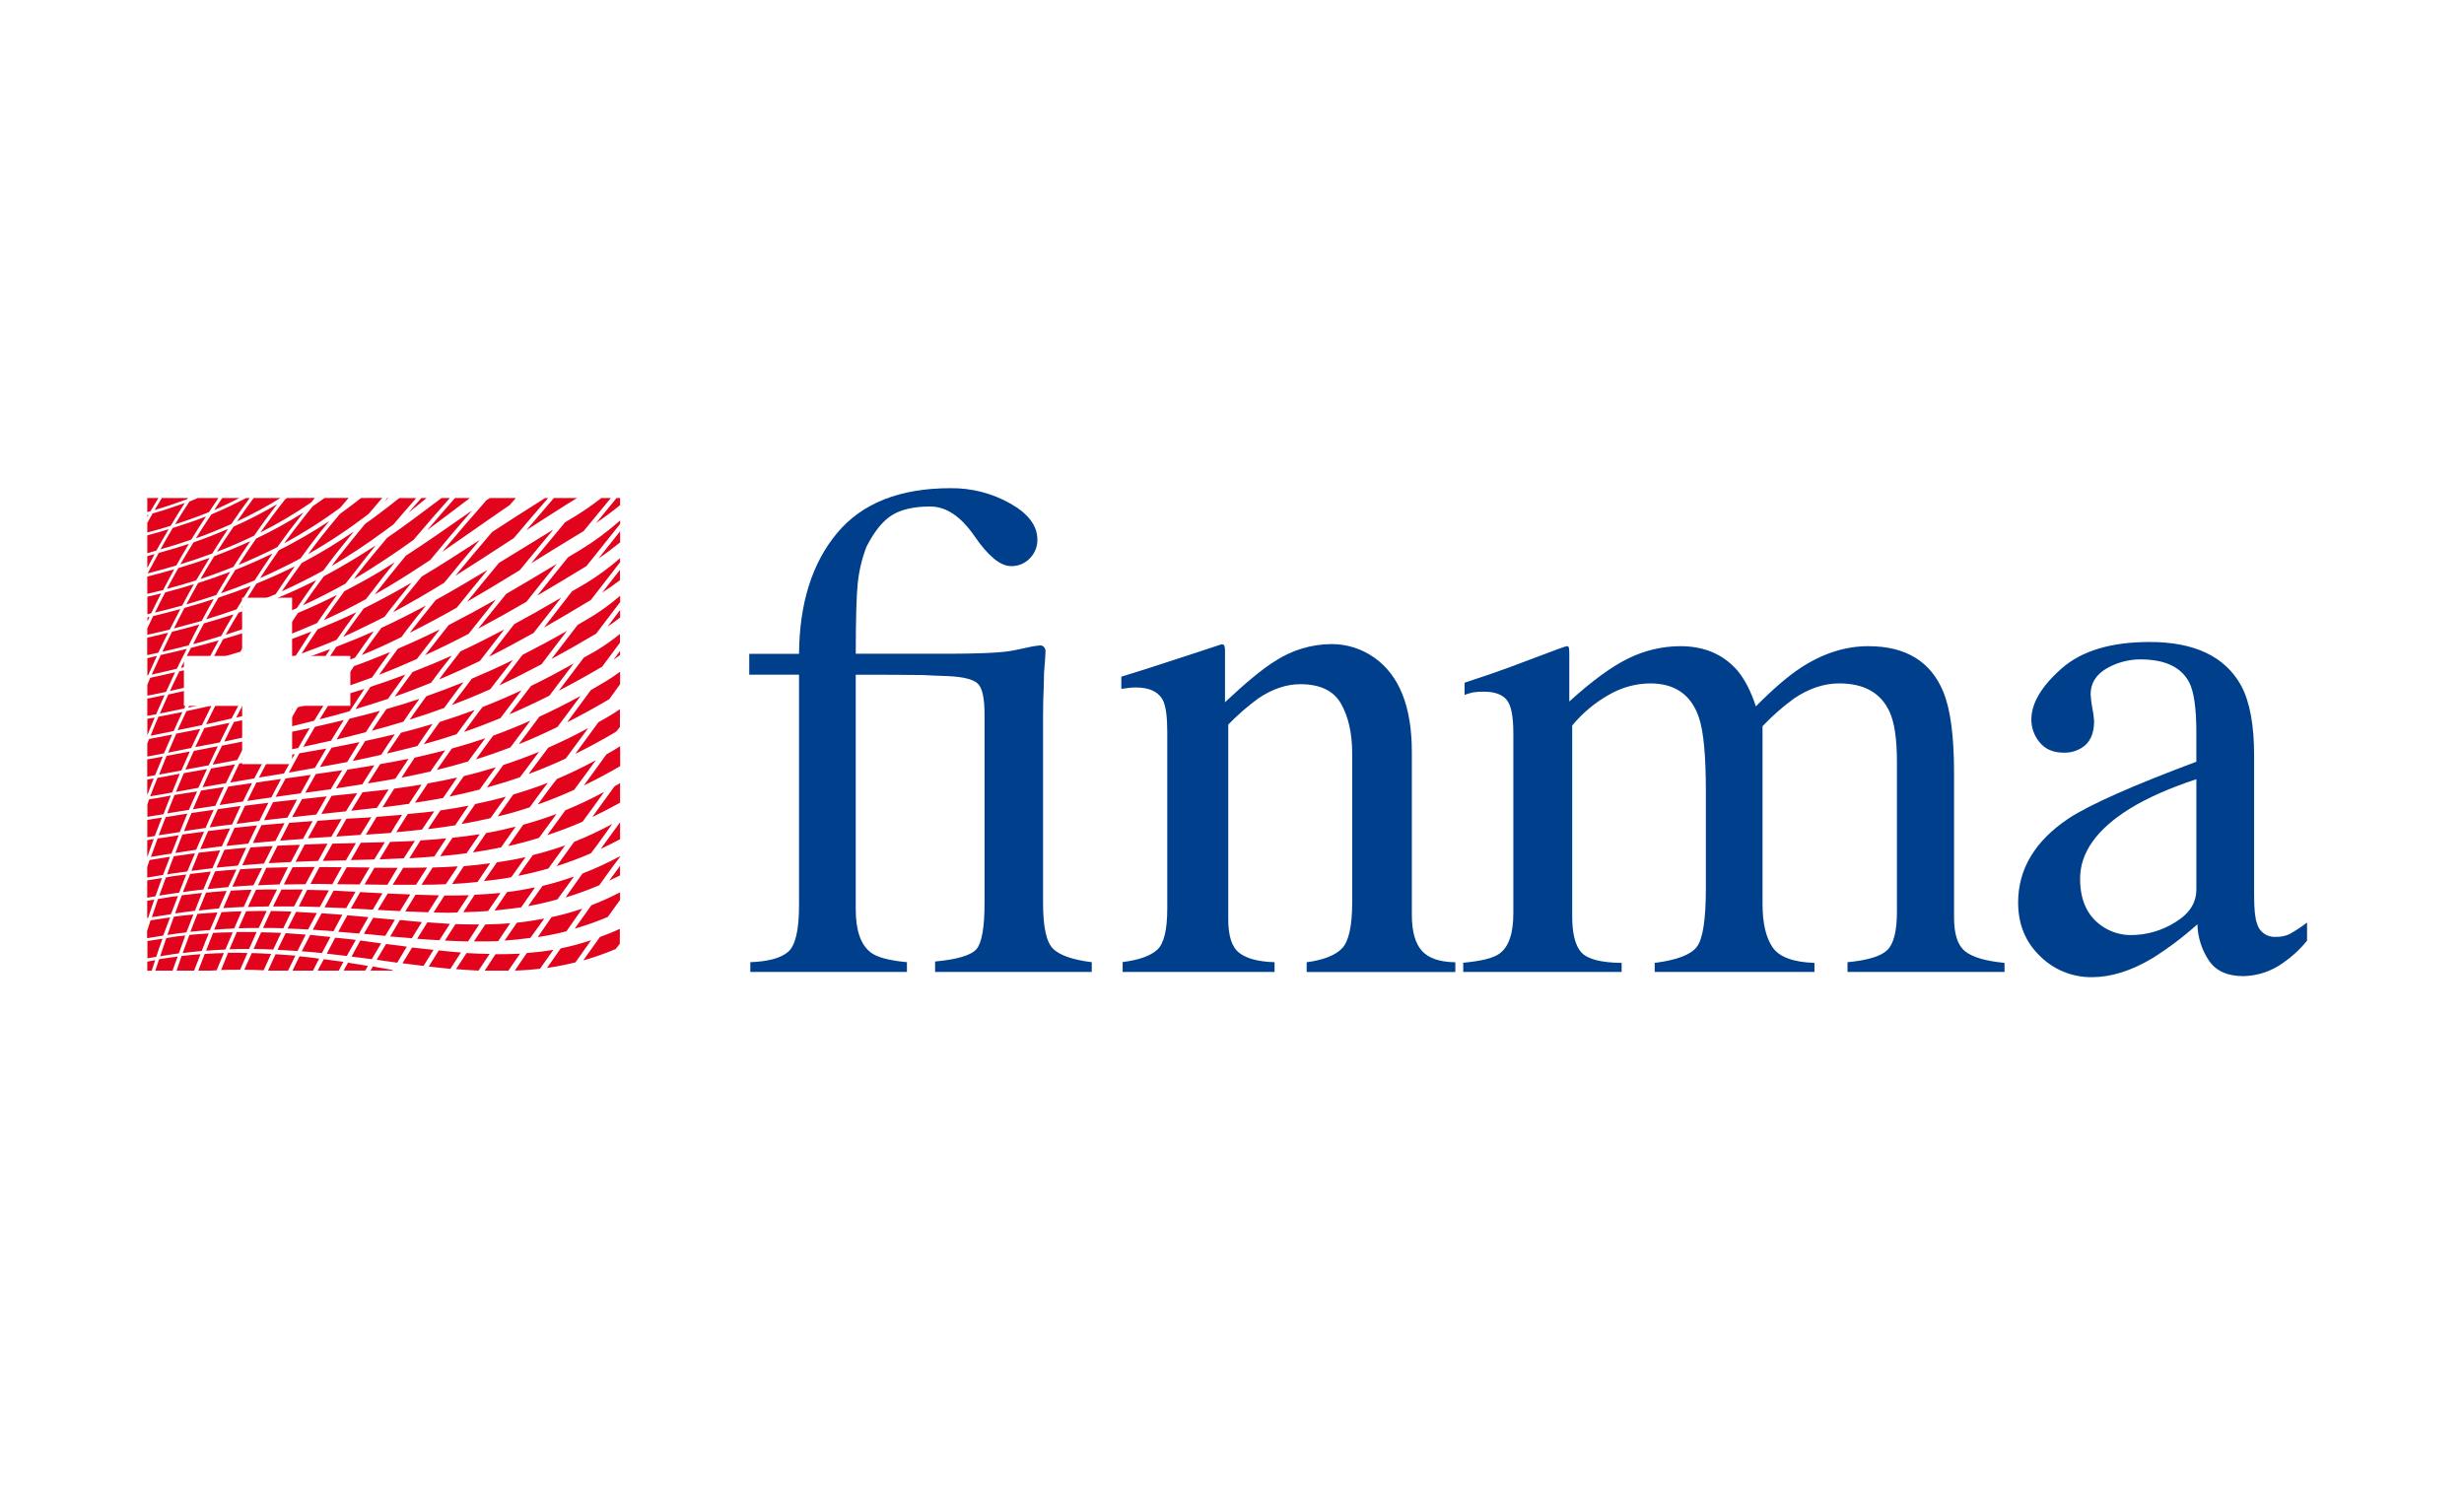
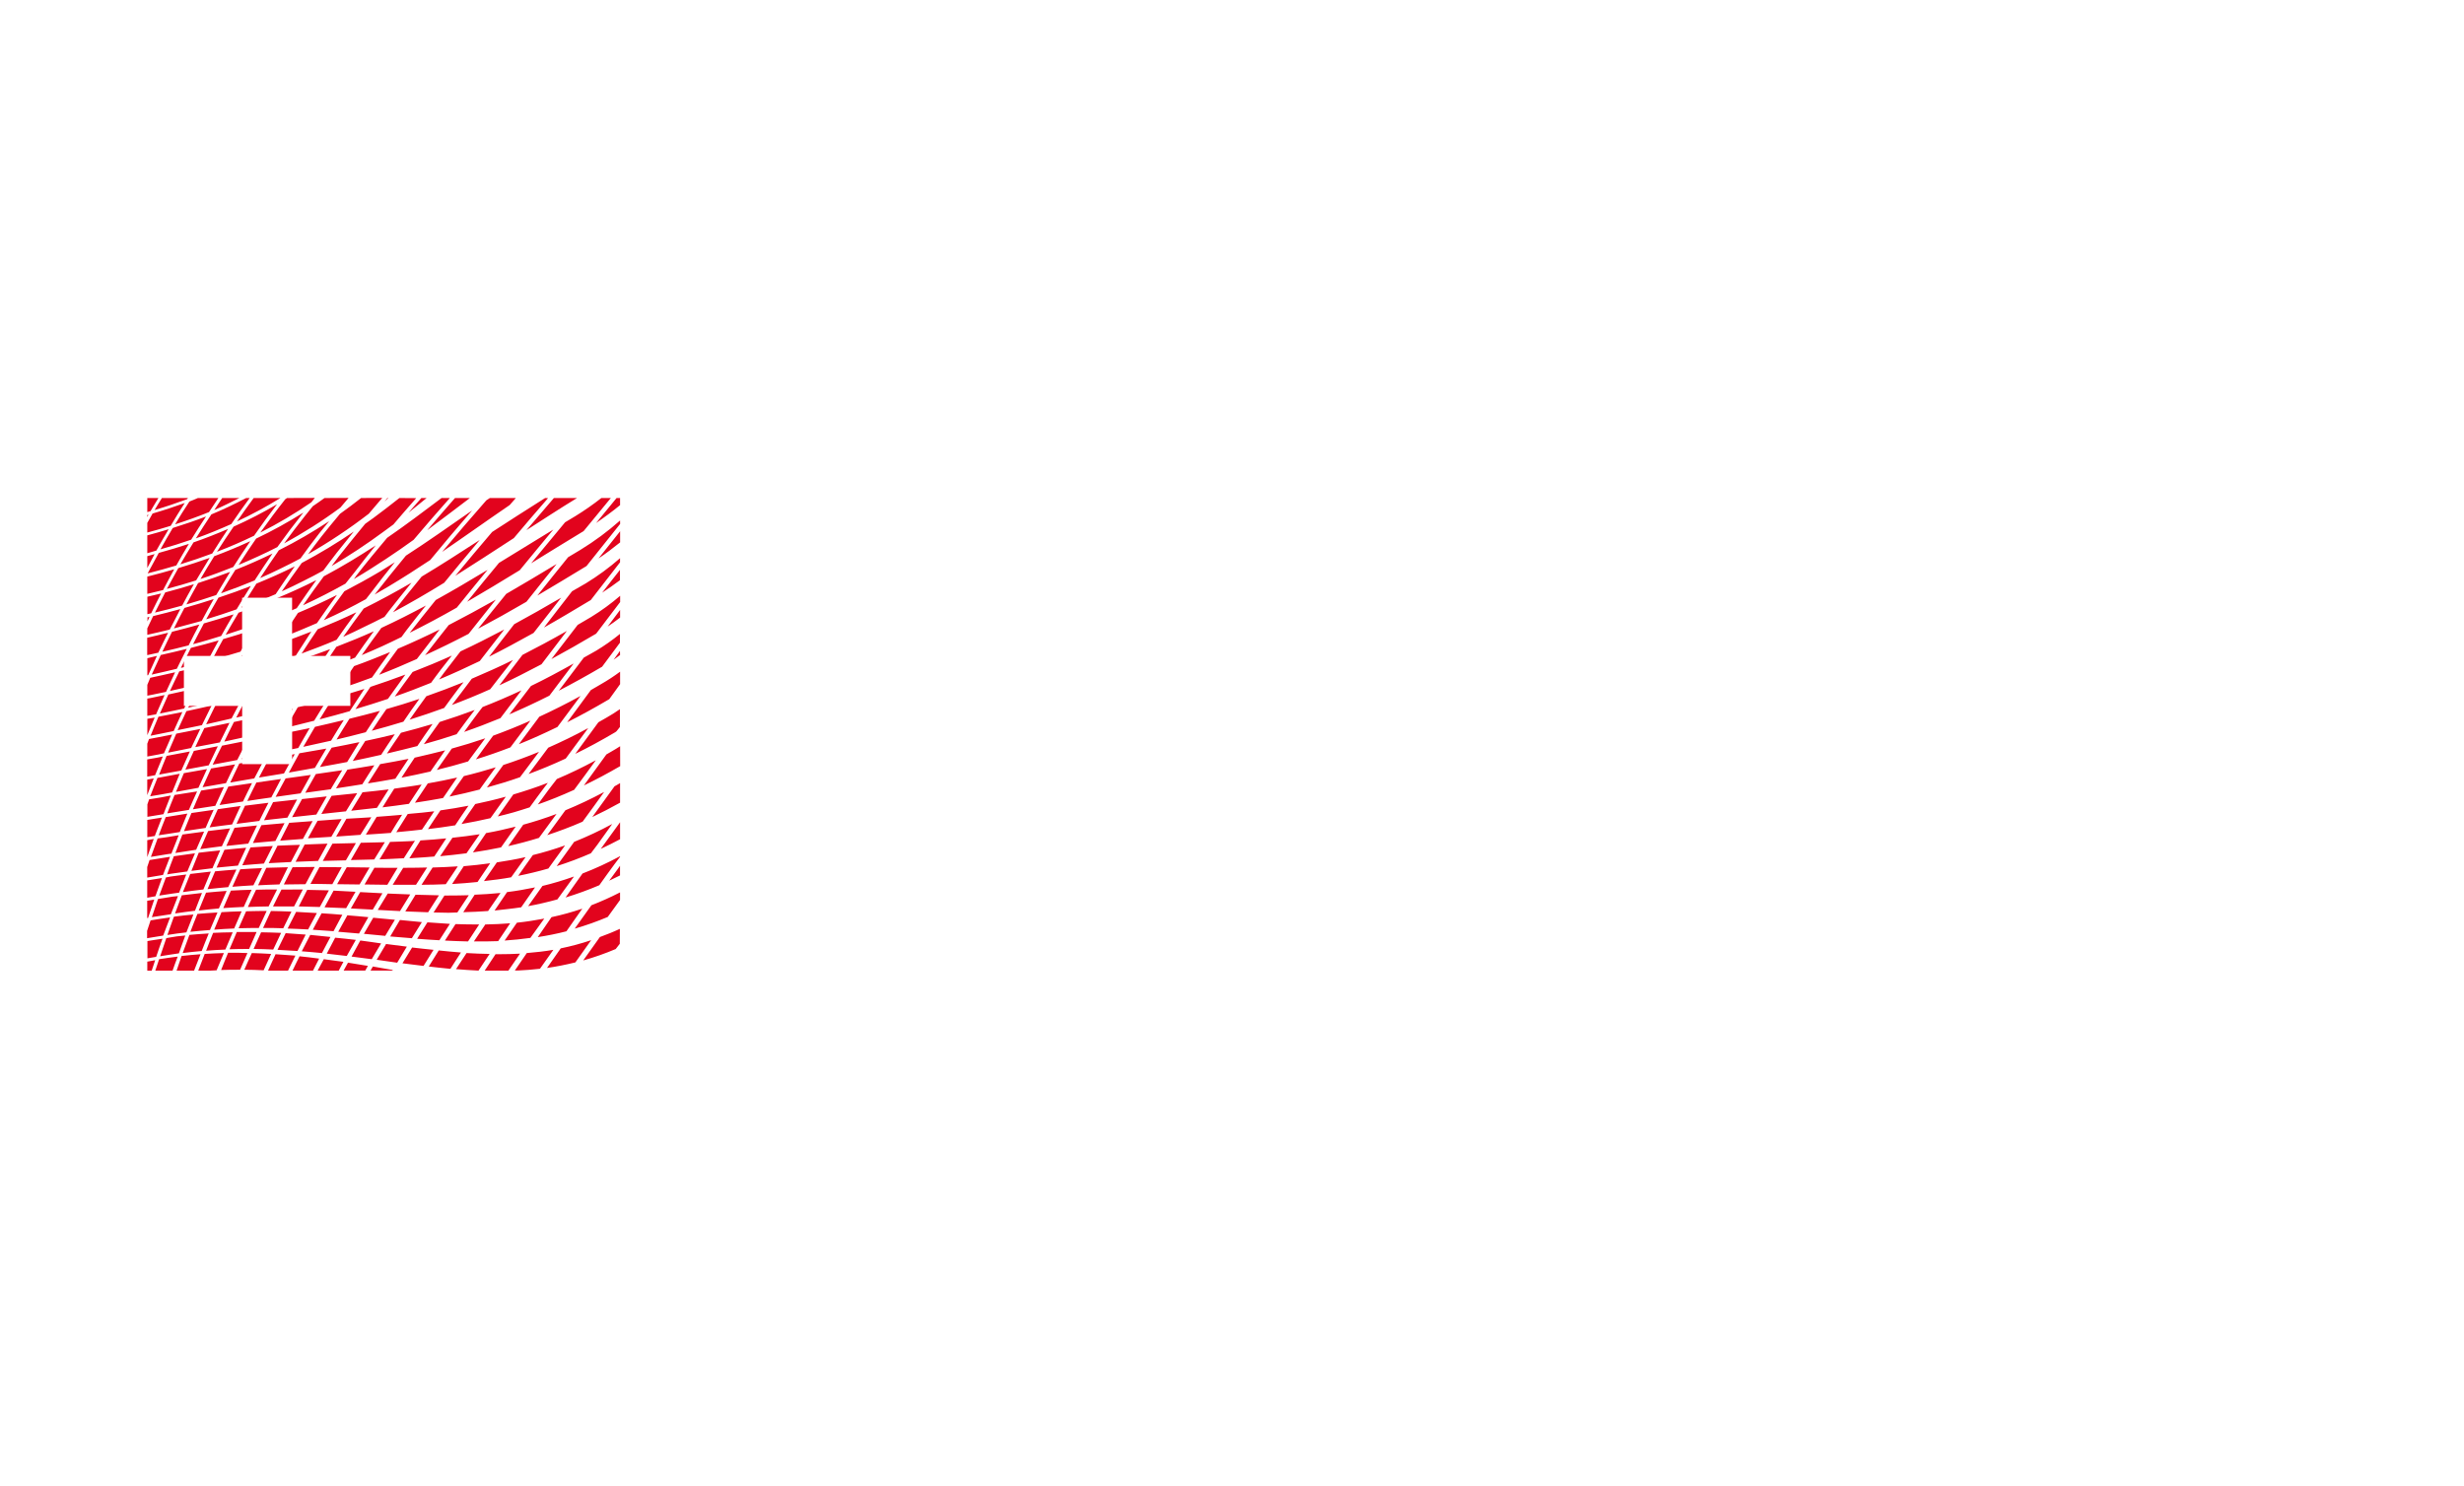
<svg xmlns="http://www.w3.org/2000/svg" width="199" height="120" viewBox="0 0 199 120" fill="none">
  <rect width="199" height="120" fill="#fff" />
-   <path d="M60.597 78.511H73.247V77.724C71.805 77.589 70.83 77.327 70.323 76.937 69.516 76.318 69.112 75.156 69.112 73.45V54.502C71.502 54.502 73.329 54.511 74.595 54.53 75.023 54.558 75.673 54.586 76.546 54.614 77.793 54.671 78.601 54.873 78.968 55.22 79.335 55.567 79.517 56.406 79.515 57.736V72.919C79.515 74.905 79.299 76.151 78.869 76.659S77.323 77.502 75.521 77.668V78.511H88.174V77.724C86.656 77.536 85.62 77.18 85.066 76.656 84.512 76.133 84.237 74.887 84.241 72.919V57.896C84.241 57.484 84.245 57.081 84.253 56.685 84.261 56.289 84.275 55.886 84.295 55.474L84.323 54.296C84.399 53.378 84.436 52.835 84.436 52.667 84.446 52.591 84.439 52.513 84.414 52.44 84.39 52.367 84.349 52.301 84.295 52.245 84.219 52.177 84.121 52.137 84.019 52.133 83.585 52.176 83.155 52.251 82.731 52.356 82.033 52.508 81.603 52.593 81.44 52.611 80.861 52.685 80.15 52.738 79.309 52.764 78.468 52.79 77.713 52.806 77.041 52.806H69.114C69.114 50.034 69.168 48.136 69.274 47.114 69.378 46.108 69.612 45.121 69.972 44.176 70.611 42.921 71.306 42.063 72.056 41.603 72.807 41.143 73.832 40.913 75.13 40.915 76.416 40.915 77.609 41.716 78.71 43.318 79.81 44.92 80.789 45.724 81.646 45.73 81.931 45.738 82.215 45.686 82.479 45.577 82.743 45.468 82.981 45.305 83.177 45.098 83.373 44.9 83.527 44.664 83.631 44.406 83.735 44.148 83.786 43.871 83.783 43.593 83.783 42.471 83.053 41.497 81.593 40.671 80.125 39.843 78.464 39.417 76.778 39.434 72.675 39.434 69.616 40.644 67.601 43.066c-2.015 2.421-3.038 5.671-3.069 9.749H60.512v1.687h4.02V73.141C64.532 75.127 64.241 76.37 63.66 76.88 63.079 77.391 62.058 77.668 60.597 77.724V78.511v0zm30.055.0H102.937V77.724C101.644 77.688 100.698 77.439 100.098 76.979 99.492 76.521 99.198 75.615 99.198 74.267V58.527C99.956 57.747 100.779 57.032 101.658 56.39 102.793 55.641 103.912 55.267 105.013 55.268 106.616 55.268 107.715 55.797 108.311 56.854 108.907 57.912 109.205 59.248 109.207 60.862V72.867C109.207 74.778 108.938 76.02 108.4 76.592 107.861 77.164 106.905 77.543 105.53 77.73V78.517h12.007V77.73C116.271 77.713 115.369 77.403 114.831 76.802 114.293 76.2 114.024 75.226 114.024 73.878V60.743c0-3.654-1.009-6.193-3.027-7.618C109.981 52.404 108.764 52.02 107.518 52.028 105.901 52.041 104.323 52.52 102.971 53.406 101.999 54.004 100.653 55.11 98.935 56.723V52.59C98.941 52.455 98.927 52.319 98.893 52.187 98.865 52.094 98.784 52.046 98.653 52.046l-2.643.872C93.143 53.859 91.326 54.44 90.561 54.661V55.644C90.823 55.607 91.043 55.579 91.221 55.561 91.394 55.542 91.567 55.532 91.742 55.533c1.106.0 1.837.353 2.193 1.059C94.158 57.076 94.271 57.913 94.272 59.102v14.281C94.272 75.111 94.006 76.219 93.465 76.715 92.924 77.211 91.998 77.546 90.668 77.714V78.501L90.652 78.511zm27.524.0h12.792V77.781C129.3 77.762 128.217 77.481 127.719 76.937 127.222 76.394 126.973 75.409 126.975 73.985V58.606C127.792 57.616 128.783 56.782 129.899 56.146 130.921 55.541 132.085 55.216 133.273 55.204 135.278 55.204 136.59 56.123 137.208 57.96 137.583 59.046 137.771 61.029 137.771 63.909V71.763C137.771 74.275 137.527 75.849 137.04 76.487 136.553 77.125 135.419 77.556 133.638 77.781V78.511h12.903V77.781C144.817 77.724 143.689 77.302 143.154 76.515 142.62 75.728 142.351 74.575 142.347 73.056V58.663C143.127 57.835 143.983 57.082 144.904 56.414 146.105 55.607 147.316 55.204 148.536 55.204 150.554 55.204 151.913 55.973 152.613 57.51 153.005 58.371 153.202 59.711 153.202 61.53V73.648C153.202 75.203 152.944 76.233 152.429 76.739 151.914 77.245 150.841 77.573 149.21 77.724V78.511h12.681V77.781C160.353 77.631 159.29 77.317 158.701 76.838 158.109 76.362 157.815 75.456 157.815 74.126V62.458C157.815 59.46 157.524 57.267 156.943 55.88 155.93 53.425 153.912 52.197 150.889 52.197 149.034 52.197 147.218 52.778 145.441 53.938 144.412 54.611 143.201 55.652 141.808 57.06 141.414 55.849 140.918 54.884 140.319 54.164 139.177 52.853 137.64 52.197 135.708 52.197 134.266 52.201 132.843 52.533 131.547 53.168 130.202 53.813 128.6 54.98 126.741 56.667V52.871C126.745 52.692 126.736 52.514 126.712 52.336 126.708 52.295 126.688 52.258 126.656 52.232 126.625 52.206 126.584 52.193 126.543 52.197 126.45 52.197 125.569 52.516 123.901 53.154 122.233 53.791 121.033 54.231 120.301 54.473L118.283 55.149V56.132C118.508 56.048 118.738 55.981 118.971 55.93 119.265 55.886 119.561 55.868 119.857 55.874 120.701 55.874 121.306 56.089 121.674 56.52 122.041 56.95 122.224 57.859 122.222 59.248V73.777C122.222 75.407 121.847 76.494 121.096 77.036 120.609 77.392 119.635 77.636 118.174 77.768V78.499L118.176 78.511zM177.385 71.852C177.385 72.928 176.818 73.809 175.684 74.495 174.618 75.168 173.386 75.528 172.126 75.534 171.248 75.542 170.39 75.267 169.68 74.749 168.557 73.942 167.995 72.686 167.995 70.98 167.995 68.862 169.345 66.97 172.043 65.302 173.45 64.441 175.231 63.654 177.385 62.941v8.911zM162.991 72.919C162.991 74.66 163.581 76.098 164.761 77.234 165.311 77.781 165.965 78.213 166.684 78.505 167.403 78.797 168.174 78.943 168.95 78.935 170.487 78.935 172.108 78.429 173.813 77.417 175.109 76.606 176.333 75.684 177.469 74.661 177.495 75.715 177.822 76.739 178.412 77.613 178.981 78.438 179.903 78.85 181.178 78.85 182.331 78.83 183.45 78.457 184.385 77.782 185.115 77.279 185.768 76.673 186.324 75.983v-1.461C185.863 74.879 185.375 75.198 184.863 75.478 184.525 75.621 184.16 75.689 183.794 75.68 183.452 75.702 183.114 75.605 182.837 75.405 182.56 75.204 182.362 74.913 182.276 74.582 182.126 74.178 182.05 73.429 182.05 72.334V61.052C182.05 58.581 181.704 56.697 181.011 55.401 179.718 53.041 177.254 51.859 173.617 51.858 170.488 51.858 168.112 52.575 166.49 54.009 164.867 55.443 164.057 56.817 164.058 58.13 164.058 58.804 164.297 59.456 164.732 59.97 165.183 60.523 165.83 60.8 166.674 60.8 167.17 60.815 167.66 60.687 168.086 60.432 168.78 60.029 169.127 59.298 169.127 58.241 169.103 57.896 169.056 57.554 168.986 57.216 168.91 56.84 168.863 56.46 168.845 56.078 168.845 55.195 169.276 54.501 170.138 53.995 170.965 53.519 171.902 53.267 172.856 53.264 174.861 53.264 176.182 53.893 176.82 55.149 177.195 55.9 177.383 57.23 177.383 59.141V61.53C172.226 63.461 168.787 64.988 167.065 66.113 164.348 67.933 162.989 70.201 162.989 72.917" fill="#003f8b" />
  <path d="M11.896 40.229v1.136L12.156 41.292C12.358 40.939 12.582 40.58 12.794 40.229h-.898zm1.181.0C12.874 40.552 12.673 40.874 12.487 41.199 13.407 40.927 14.273 40.634 15.11 40.324 15.13 40.295 15.163 40.259 15.183 40.229H13.076zm2.908.0C15.758 40.32 15.53 40.431 15.298 40.513 14.894 41.119 14.515 41.724 14.14 42.356 15.104 42.043 16.014 41.72 16.882 41.365 17.13 40.989 17.381 40.602 17.637 40.229H15.984zm1.961.0C17.724 40.544 17.52 40.881 17.306 41.199 18.02 40.889 18.686 40.55 19.338 40.229H17.945zm1.937.0C19.001 40.687 18.067 41.143 17.07 41.553 16.646 42.196 16.22 42.836 15.819 43.49 16.828 43.131 17.778 42.735 18.678 42.334 19.158 41.621 19.655 40.921 20.165 40.229H19.883zm.605.0C20.024 40.854 19.582 41.482 19.142 42.12 20.347 41.559 21.517 40.928 22.647 40.229H20.488zm2.694.0C23.138 40.259 23.083 40.297 23.041 40.324 22.341 41.208 21.681 42.099 21.023 43.018 22.45 42.298 23.827 41.483 25.143 40.576 25.238 40.459 25.331 40.34 25.426 40.221L23.182 40.229zm3.027.0C25.902 40.451 25.583 40.677 25.262 40.891 25.032 41.175 24.805 41.456 24.578 41.742 24.021 42.447 23.475 43.167 22.948 43.891 24.529 43.037 26.047 42.072 27.49 41.002 27.704 40.745 27.934 40.477 28.152 40.221L26.209 40.229zm2.952.0C28.61 40.657 28.043 41.094 27.46 41.506 26.956 42.111 26.451 42.717 25.973 43.322 25.598 43.798 25.246 44.281 24.885 44.765 26.591 43.79 28.228 42.698 29.785 41.498 30.146 41.072 30.501 40.645 30.872 40.221L29.161 40.229zm2.127.0C31.211 40.318 31.129 40.431 31.052 40.513 31.159 40.426 31.254 40.312 31.359 40.229H31.288zM32.257 40.229C31.565 40.774 30.868 41.316 30.154 41.843 29.938 42.001 29.714 42.16 29.492 42.315 28.77 43.179 28.08 44.047 27.389 44.914 27.188 45.181 26.986 45.449 26.784 45.722 28.225 44.873 29.62 43.951 30.965 42.957 31.236 42.755 31.504 42.568 31.772 42.366 32.378 41.657 32.997 40.939 33.615 40.239L32.257 40.229zm1.774.0C33.687 40.616 33.328 41.02 32.989 41.411 33.48 41.028 33.97 40.622 34.454 40.229H34.031zm1.631.0c-1.481 1.112-2.916 2.201-4.395 3.215C30.416 44.452 29.581 45.461 28.784 46.49 28.713 46.585 28.645 46.682 28.582 46.775 29.48 46.25 30.346 45.697 31.181 45.145 31.936 44.644 32.674 44.136 33.401 43.609 34.361 42.469 35.344 41.343 36.331 40.229H35.661zm1.086.0C35.99 41.08 35.245 41.962 34.503 42.828 35.643 41.992 36.775 41.111 37.951 40.229H36.747zm2.813.0C39.467 40.293 39.358 40.356 39.275 40.419c-1.197 1.354-2.391 2.759-3.568 4.159 1.754-1.193 3.529-2.464 5.458-3.782C41.331 40.606 41.497 40.42 41.662 40.229H39.56zm4.466.0C42.502 41.189 41.085 42.103 39.747 42.971 38.75 44.138 37.752 45.324 36.771 46.515 38.298 45.554 39.84 44.541 41.497 43.468 42.421 42.368 43.349 41.288 44.261 40.239L44.025 40.229zM44.734 40.229C44.001 41.078 43.255 41.952 42.514 42.828 43.795 42.005 45.137 41.125 46.602 40.229H44.734zm3.834.0C47.895 40.757 47.193 41.246 46.465 41.694 46.184 41.865 45.91 42.023 45.638 42.19 44.734 43.27 43.822 44.382 42.897 45.5 44.225 44.68 45.623 43.817 47.135 42.901 47.873 41.996 48.616 41.094 49.333 40.229H48.568zm1.229.0C49.258 40.889 48.707 41.562 48.142 42.247 48.804 41.795 49.452 41.319 50.079 40.804V40.229H49.797zM14.921 40.632C14.095 40.929 13.234 41.218 12.322 41.482 12.176 41.73 12.037 41.988 11.896 42.239V43.018C12.546 42.844 13.177 42.666 13.787 42.475 14.152 41.843 14.533 41.238 14.921 40.632zM22.387 40.725c-1.138.672-2.314 1.279-3.521 1.816C18.41 43.213 17.952 43.885 17.52 44.573 18.05 44.372 18.581 44.152 19.08 43.936 19.578 43.72 20.052 43.502 20.52 43.274 21.122 42.404 21.741 41.555 22.387 40.717V40.725zM38.147 41.222C36.286 42.515 34.557 43.74 32.783 44.884 31.92 45.927 31.07 46.979 30.255 48.028 30.64 47.808 31.014 47.59 31.389 47.366 32.535 46.682 33.647 45.97 34.745 45.239c1.12-1.36 2.252-2.708 3.402-4.026V41.222zM24.49 41.411C23.265 42.185 21.994 42.884 20.686 43.506 20.195 44.21 19.729 44.919 19.273 45.633 19.828 45.405 20.361 45.165 20.888 44.925 21.414 44.684 21.911 44.444 22.399 44.192 23.049 43.282 23.735 42.376 24.431 41.498 24.457 41.466 24.476 41.435 24.502 41.403L24.49 41.411zM11.991 41.577 11.896 41.601V41.766C11.932 41.704 11.954 41.639 11.991 41.577zM16.646 41.718C15.796 42.045 14.898 42.356 13.952 42.65 13.611 43.223 13.282 43.792 12.959 44.374c.866-.244 1.687-.504 2.48-.779C15.829 42.957 16.232 42.342 16.646 41.71V41.718zM50.079 42.045C49.088 42.925 48.02 43.716 46.889 44.408 46.546 44.61 46.209 44.812 45.88 45.013 45.056 46.022 44.231 47.068 43.398 48.109 44.659 47.366 45.969 46.573 47.369 45.724 48.287 44.565 49.201 43.425 50.085 42.321L50.079 42.045zM26.592 42.093C25.284 42.96 23.924 43.747 22.52 44.45 21.997 45.185 21.501 45.946 21.009 46.696 21.588 46.444 22.145 46.182 22.686 45.915 23.226 45.649 23.761 45.389 24.27 45.108 24.77 44.422 25.279 43.722 25.805 43.054 26.068 42.733 26.33 42.41 26.592 42.089V42.093zM18.418 42.727C17.54 43.104 16.616 43.474 15.629 43.813 15.27 44.404 14.906 44.987 14.566 45.584 15.459 45.31 16.327 45.017 17.14 44.711 17.556 44.043 17.978 43.385 18.418 42.727v0zM13.621 42.749C13.066 42.921 12.487 43.088 11.896 43.246v1.443C12.148 44.622 12.382 44.541 12.628 44.474 12.945 43.897 13.286 43.32 13.621 42.749v0zM44.697 42.773C43.133 43.734 41.681 44.626 40.302 45.467c-.86 1.035-1.731 2.095-2.577 3.142C39.097 47.814 40.506 46.961 41.979 46.059 42.881 44.947 43.795 43.861 44.693 42.773H44.697zM50.083 42.915C49.51 43.633 48.925 44.374 48.336 45.112 48.941 44.709 49.516 44.269 50.083 43.813V42.915zM28.574 42.939C27.222 43.863 25.818 44.71 24.371 45.475 23.82 46.231 23.282 46.995 22.756 47.768 23.362 47.497 23.923 47.223 24.482 46.94 25.041 46.658 25.587 46.383 26.112 46.089 26.469 45.609 26.828 45.122 27.2 44.648 27.652 44.075 28.116 43.502 28.574 42.939zM38.734 43.625c-1.614 1.047-3.14 2.03-4.68 2.952C33.272 47.54 32.487 48.496 31.74 49.461 33.153 48.704 34.515 47.913 35.875 47.074 36.821 45.914 37.775 44.764 38.738 43.625H38.734zM20.21 43.718C19.302 44.136 18.331 44.545 17.302 44.929 16.924 45.534 16.551 46.153 16.192 46.771 17.112 46.468 18.008 46.135 18.837 45.802 19.284 45.1 19.743 44.405 20.214 43.718H20.21zM15.256 43.932C14.475 44.192 13.675 44.428 12.822 44.664 12.519 45.211 12.217 45.764 11.924 46.317 12.731 46.115 13.498 45.901 14.239 45.679 14.568 45.088 14.9 44.515 15.256 43.932v0zM30.354 44.049C29.026 44.922 27.646 45.762 26.152 46.555c-.573.773-1.138 1.548-1.679 2.339C25.684 48.337 26.828 47.746 27.904 47.144 28.144 46.829 28.394 46.539 28.637 46.224 29.189 45.5 29.759 44.769 30.35 44.049H30.354zM22.01 44.711C21.069 45.167 20.074 45.617 19.007 46.034 18.603 46.662 18.228 47.289 17.851 47.925 18.801 47.592 19.709 47.245 20.567 46.884 21.039 46.156 21.511 45.425 22.01 44.711v0zM12.487 44.759C12.285 44.812 12.083 44.872 11.896 44.925V45.879C12.091 45.496 12.283 45.13 12.487 44.759zM16.926 45.066C16.119 45.352 15.28 45.631 14.398 45.893 14.084 46.448 13.777 47.007 13.476 47.57 14.295 47.35 15.09 47.126 15.839 46.884 16.192 46.283 16.559 45.677 16.928 45.072L16.926 45.066zM50.077 45.09C49.215 45.845 48.29 46.525 47.312 47.122 46.941 47.344 46.562 47.546 46.203 47.76 45.444 48.722 44.697 49.709 43.934 50.69 45.145 50.01 46.394 49.261 47.714 48.47 48.521 47.435 49.3 46.424 50.077 45.421V45.09zM31.883 45.419C31.48 45.669 31.076 45.934 30.673 46.176 29.75 46.724 28.806 47.245 27.813 47.76 27.244 48.531 26.689 49.309 26.152 50.099 26.758 49.826 27.335 49.554 27.9 49.271 28.465 48.989 29.016 48.69 29.555 48.397 29.712 48.196 29.867 47.994 30.027 47.792 30.63 46.997 31.246 46.204 31.885 45.419H31.883zM44.95 45.562C43.519 46.42 42.175 47.233 40.885 47.972 40.127 48.912 39.366 49.838 38.617 50.783 39.874 50.117 41.18 49.39 42.518 48.609 43.333 47.584 44.14 46.565 44.952 45.562H44.95zm-21.148.188C22.835 46.236 21.806 46.698 20.708 47.144 20.292 47.786 19.901 48.434 19.497 49.081 20.47 48.728 21.388 48.377 22.262 47.996 22.764 47.243 23.279 46.484 23.804 45.75H23.802zM14.069 45.986C13.373 46.188 12.656 46.389 11.896 46.577v1.394C12.325 47.869 12.759 47.77 13.171 47.665 13.466 47.104 13.76 46.543 14.069 45.986v0zM39.376 46.034C37.935 46.904 36.567 47.709 35.193 48.468 34.486 49.35 33.77 50.232 33.09 51.114 34.373 50.474 35.631 49.802 36.894 49.081 37.711 48.062 38.545 47.045 39.376 46.034v0zm10.695.0C49.599 46.64 49.111 47.245 48.63 47.877 49.119 47.554 49.605 47.225 50.071 46.868V46.034zM18.575 46.2c-.817.309-1.673.605-2.577.898C15.671 47.669 15.367 48.244 15.054 48.823 15.891 48.581 16.696 48.329 17.463 48.066 17.841 47.441 18.198 46.817 18.583 46.2H18.575zm6.972.662C24.558 47.362 23.529 47.838 22.405 48.303 21.977 48.95 21.559 49.604 21.152 50.264 22.141 49.895 23.073 49.525 23.963 49.13 24.481 48.366 25.009 47.61 25.547 46.862zm7.678.212C31.976 47.804 30.709 48.486 29.375 49.154c-.567.755-1.116 1.522-1.655 2.29C28.304 51.188 28.867 50.91 29.422 50.637 29.976 50.365 30.519 50.113 31.052 49.83 31.173 49.673 31.284 49.515 31.407 49.358 32.005 48.601 32.61 47.838 33.231 47.074H33.225zM15.659 47.193C14.915 47.421 14.152 47.643 13.343 47.855 13.06 48.393 12.786 48.94 12.515 49.483 13.28 49.301 14.002 49.116 14.713 48.916 15.015 48.345 15.33 47.76 15.659 47.193zM20.266 47.334C19.433 47.663 18.565 47.974 17.643 48.278 17.302 48.861 16.977 49.439 16.652 50.028 17.505 49.77 18.323 49.501 19.108 49.221 19.493 48.585 19.858 47.965 20.26 47.334H20.266zM13.012 47.939C12.646 48.034 12.281 48.109 11.902 48.2v1.413L12.209 49.542C12.473 49.003 12.735 48.47 13.016 47.927L13.012 47.939zM27.214 48.058C26.211 48.563 25.176 49.045 24.064 49.511 23.626 50.167 23.182 50.833 22.764 51.497 23.755 51.126 24.704 50.722 25.599 50.335 26.12 49.572 26.656 48.816 27.208 48.066L27.214 48.058zM50.085 48.129C49.352 48.76 48.569 49.332 47.744 49.838 47.379 50.056 47.014 50.268 46.657 50.476 45.95 51.396 45.244 52.312 44.532 53.24 45.686 52.615 46.885 51.933 48.148 51.186 48.798 50.322 49.447 49.479 50.085 48.633V48.129zM45.337 48.27C44.007 49.049 42.746 49.764 41.531 50.421 40.847 51.289 40.175 52.175 39.499 53.045 40.673 52.462 41.85 51.816 43.091 51.13 43.832 50.179 44.586 49.225 45.323 48.278L45.337 48.27zm-28.072.119C16.482 48.647 15.692 48.887 14.896 49.108 14.604 49.657 14.325 50.209 14.047 50.762 14.822 50.561 15.568 50.359 16.291 50.157 16.608 49.562 16.924 48.974 17.259 48.397L17.265 48.389zM40.044 48.436C38.734 49.174 37.489 49.848 36.24 50.492 35.635 51.261 35.029 52.018 34.444 52.784 34.408 52.831 34.361 52.879 34.325 52.926c1.183-.543 2.343-1.108 3.521-1.725C38.565 50.288 39.299 49.362 40.038 48.444L40.044 48.436zM21.937 48.502c-.848.343-1.729.672-2.67.991C18.914 50.084 18.565 50.67 18.228 51.267 18.236 51.266 18.244 51.266 18.252 51.267 19.112 50.988 19.921 50.722 20.704 50.429 21.108 49.778 21.511 49.134 21.931 48.492L21.937 48.502zM34.414 48.906C33.229 49.544 32.035 50.151 30.798 50.722 30.255 51.449 29.734 52.181 29.216 52.92 29.771 52.69 30.311 52.451 30.846 52.211 31.381 51.971 31.91 51.707 32.428 51.455 32.559 51.281 32.672 51.108 32.808 50.936 33.33 50.244 33.873 49.574 34.414 48.894V48.906zM14.566 49.2C13.863 49.39 13.125 49.588 12.368 49.768 12.207 50.099 12.053 50.427 11.896 50.76V51.279C12.519 51.14 13.127 51.002 13.712 50.855 13.99 50.306 14.277 49.745 14.566 49.2v0zM50.081 49.271l-1.009 1.346C49.415 50.391 49.754 50.137 50.081 49.885V49.271zM28.776 49.461C27.787 49.935 26.746 50.389 25.658 50.831 25.216 51.483 24.778 52.131 24.358 52.792 25.343 52.429 26.294 52.066 27.184 51.681 27.699 50.934 28.23 50.194 28.776 49.461zM18.876 49.626C18.099 49.881 17.292 50.117 16.466 50.359 16.164 50.914 15.881 51.479 15.593 52.036 16.38 51.834 17.13 51.598 17.861 51.374 18.18 50.785 18.521 50.212 18.866 49.626H18.876zM23.578 49.721C23.152 49.893 22.704 50.048 22.256 50.215 21.808 50.383 21.354 50.547 20.875 50.722 20.512 51.319 20.158 51.918 19.812 52.518 20.686 52.231 21.511 51.951 22.318 51.658 22.722 51.005 23.144 50.365 23.567 49.713L23.578 49.721zM12.075 49.838C12.017 49.852 11.968 49.848 11.91 49.862v.331C11.968 50.072 12.017 49.959 12.075 49.838zM16.111 50.444C15.401 50.645 14.654 50.847 13.892 51.035 13.623 51.568 13.365 52.108 13.111 52.649 13.839 52.482 14.555 52.308 15.237 52.131 15.512 51.574 15.802 51.005 16.101 50.452L16.111 50.444zM35.512 50.847C34.394 51.398 33.276 51.919 32.132 52.405 31.615 53.099 31.123 53.806 30.62 54.508 31.668 54.104 32.67 53.678 33.667 53.232 33.853 52.988 34.049 52.744 34.234 52.5 34.644 51.961 35.072 51.402 35.502 50.855L35.512 50.847zm5.22.0C39.521 51.485 38.349 52.08 37.188 52.619 36.734 53.204 36.286 53.783 35.843 54.366 35.711 54.538 35.592 54.714 35.463 54.887 36.561 54.427 37.643 53.931 38.748 53.398 39.392 52.558 40.056 51.703 40.722 50.855L40.732 50.847zM20.46 50.869C19.685 51.13 18.868 51.38 18.026 51.626 17.713 52.187 17.421 52.74 17.128 53.303 17.923 53.087 18.68 52.871 19.421 52.641 19.747 52.056 20.099 51.469 20.45 50.877L20.46 50.869zM45.789 50.964C44.54 51.678 43.353 52.312 42.197 52.901 41.568 53.709 40.952 54.548 40.331 55.359 41.44 54.849 42.568 54.272 43.733 53.658 44.415 52.76 45.087 51.872 45.779 50.972L45.789 50.964zM30.188 50.996C29.216 51.434 28.217 51.842 27.161 52.248 26.726 52.889 26.3 53.536 25.886 54.187 26.853 53.846 27.783 53.485 28.675 53.123 29.179 52.401 29.662 51.707 30.188 50.996v0zM25.143 51.019C24.288 51.358 23.388 51.693 22.45 52.011 22.08 52.617 21.715 53.206 21.362 53.807 22.24 53.531 23.085 53.246 23.89 52.958 24.308 52.308 24.724 51.66 25.143 51.019v0zM13.565 51.114C13.02 51.247 12.461 51.39 11.888 51.517v1.394C11.903 52.913 11.919 52.913 11.934 52.911l.852-.188C13.036 52.189 13.31 51.644 13.573 51.114H13.565zM50.071 51.208C49.466 51.702 48.827 52.152 48.158 52.556 47.821 52.758 47.47 52.934 47.149 53.123 46.476 54.01 45.804 54.9 45.131 55.793 46.257 55.206 47.419 54.57 48.628 53.856 49.106 53.208 49.597 52.558 50.069 51.917L50.071 51.208zM17.661 51.731C16.943 51.933 16.19 52.147 15.417 52.336 15.141 52.873 14.874 53.406 14.61 53.951 15.344 53.775 16.071 53.592 16.759 53.408 17.056 52.845 17.352 52.286 17.661 51.731zm4.349.424C21.202 52.421 20.39 52.672 19.574 52.91 19.255 53.472 18.936 54.044 18.63 54.611 19.437 54.391 20.226 54.179 20.968 53.949 21.309 53.345 21.646 52.74 22.01 52.155zM15.086 52.413C14.41 52.583 13.704 52.748 12.983 52.91 12.734 53.435 12.49 53.963 12.251 54.494 12.945 54.344 13.625 54.175 14.283 54.021c.258-.537.531-1.08.803-1.608v0zM26.663 52.437C25.809 52.758 24.922 53.079 23.993 53.382 23.624 53.975 23.261 54.556 22.908 55.161 23.775 54.895 24.607 54.635 25.412 54.354 25.817 53.713 26.239 53.069 26.663 52.437zM50.071 52.578 49.56 53.289C49.734 53.172 49.908 53.033 50.079 52.91L50.071 52.578zM31.506 52.673C30.56 53.065 29.605 53.448 28.598 53.807 28.174 54.429 27.755 55.047 27.347 55.674 28.279 55.367 29.163 55.059 30.041 54.73 30.519 54.042 31.01 53.345 31.508 52.673H31.506zM36.49 52.958C35.439 53.432 34.392 53.868 33.324 54.28 32.84 54.94 32.349 55.599 31.883 56.265 32.378 56.092 32.892 55.906 33.373 55.722 33.853 55.539 34.335 55.349 34.813 55.156 35.082 54.794 35.342 54.427 35.621 54.068 35.899 53.709 36.202 53.333 36.492 52.958H36.49zM12.679 52.98C12.42 53.039 12.162 53.111 11.9 53.17v1.386C11.923 54.547 11.946 54.539 11.97 54.532 12.202 54.013 12.437 53.491 12.679 52.972V52.98zM19.201 53.029C18.478 53.23 17.711 53.432 16.933 53.634 16.65 54.175 16.378 54.722 16.105 55.264 16.848 55.085 17.584 54.885 18.279 54.697 18.575 54.153 18.888 53.587 19.197 53.029H19.201zM41.436 53.311C40.306 53.872 39.192 54.36 38.105 54.825 37.816 55.2 37.538 55.583 37.253 55.959 37.001 56.292 36.747 56.616 36.496 56.949 37.53 56.558 38.549 56.142 39.592 55.674 40.191 54.885 40.821 54.104 41.432 53.311H41.436zM23.545 53.525C22.766 53.774 21.954 54.018 21.108 54.258 20.785 54.819 20.476 55.394 20.165 55.969 20.964 55.751 21.736 55.53 22.482 55.307 22.831 54.703 23.18 54.112 23.545 53.525v0zM46.332 53.596C45.143 54.26 43.995 54.877 42.883 55.412 42.296 56.183 41.715 56.939 41.134 57.704 42.193 57.252 43.267 56.75 44.372 56.193l1.959-2.597zM16.583 53.737C15.903 53.908 15.207 54.066 14.481 54.233 14.226 54.758 13.966 55.291 13.726 55.815 14.426 55.664 15.12 55.502 15.78 55.343 16.037 54.804 16.295 54.274 16.573 53.737H16.583zm11.502.236C27.242 54.268 26.37 54.578 25.462 54.847 25.093 55.43 24.73 56.009 24.375 56.596 25.23 56.35 26.06 56.098 26.857 55.84 27.252 55.218 27.666 54.588 28.082 53.973H28.086zM50.081 54.258C49.597 54.617 49.093 54.948 48.57 55.248 48.281 55.418 48.001 55.585 47.718 55.745 47.078 56.61 46.447 57.482 45.805 58.344 46.903 57.791 48.037 57.169 49.207 56.477L50.081 55.266V54.258zM14.142 54.304C13.492 54.451 12.824 54.609 12.134 54.752 12.049 54.94 11.979 55.131 11.898 55.321V56.195C12.027 56.17 12.148 56.15 12.275 56.124l1.134-.236C13.649 55.363 13.893 54.827 14.142 54.304zM20.704 54.374C19.978 54.576 19.215 54.778 18.434 54.966 18.146 55.504 17.863 56.047 17.584 56.596 18.331 56.415 19.061 56.237 19.758 56.051 20.07 55.492 20.389 54.934 20.704 54.374zM32.731 54.494C31.819 54.835 30.874 55.174 29.918 55.484 29.514 56.09 29.111 56.675 28.707 57.28 29.607 57.01 30.477 56.746 31.331 56.455 31.803 55.799 32.267 55.139 32.737 54.494H32.731zM25.01 54.96C24.235 55.194 23.434 55.42 22.589 55.644 22.264 56.201 21.957 56.764 21.644 57.323 22.437 57.121 23.194 56.919 23.937 56.717 24.294 56.132 24.647 55.545 25.01 54.96zM18.081 55.061C17.397 55.23 16.684 55.412 15.954 55.579 15.7 56.108 15.457 56.635 15.203 57.163 15.909 57.008 16.571 56.849 17.235 56.691 17.51 56.15 17.8 55.597 18.081 55.061v0zM37.433 55.107C36.438 55.511 35.433 55.892 34.432 56.241 33.974 56.867 33.524 57.5 33.084 58.132 34.02 57.837 34.957 57.526 35.873 57.188 36.25 56.671 36.617 56.162 37.007 55.65 37.148 55.472 37.301 55.287 37.439 55.107H37.433zm-21.804.543C14.975 55.799 14.291 55.953 13.597 56.1 13.361 56.614 13.135 57.121 12.911 57.636 13.581 57.5 14.239 57.371 14.872 57.232 15.118 56.709 15.373 56.17 15.629 55.65zm13.799.0C28.604 55.912 27.753 56.162 26.877 56.407 26.514 56.976 26.16 57.537 25.813 58.108 26.647 57.888 27.462 57.678 28.247 57.446c.387-.599.779-1.199 1.181-1.796v0zM22.197 55.767C21.473 55.969 20.704 56.146 19.929 56.336 19.637 56.875 19.36 57.426 19.08 57.966 19.824 57.793 20.553 57.623 21.253 57.446 21.562 56.889 21.876 56.322 22.197 55.767zm19.919.0C41.049 56.265 40.01 56.709 38.974 57.113 38.865 57.258 38.752 57.395 38.644 57.539 38.24 58.063 37.873 58.594 37.485 59.123 38.464 58.786 39.424 58.42 40.415 58.011 40.98 57.268 41.547 56.52 42.116 55.767v0zM13.29 56.146C12.925 56.223 12.556 56.306 12.178 56.382 12.085 56.403 11.991 56.413 11.896 56.431v1.394C12.081 57.789 12.255 57.767 12.438 57.73 12.491 57.718 12.552 57.716 12.604 57.706 12.826 57.192 13.056 56.661 13.29 56.146v0zM46.889 56.217C45.749 56.844 44.635 57.399 43.557 57.896 43.002 58.634 42.453 59.385 41.904 60.115 42.923 59.712 43.963 59.236 45.022 58.723 45.644 57.888 46.269 57.056 46.889 56.217v0zM19.552 56.431C18.866 56.594 18.155 56.762 17.425 56.927 17.159 57.454 16.9 57.983 16.646 58.509 17.35 58.356 18.036 58.19 18.7 58.037 18.979 57.498 19.261 56.978 19.552 56.431zM33.879 56.453C33.001 56.75 32.117 57.02 31.207 57.28 30.804 57.859 30.4 58.447 30.027 59.03 30.889 58.8 31.752 58.55 32.58 58.297 32.999 57.676 33.417 57.071 33.871 56.453H33.879zM26.435 56.526C25.67 56.727 24.865 56.929 24.05 57.131 23.723 57.68 23.416 58.237 23.103 58.786 23.886 58.598 24.635 58.408 25.372 58.219 25.706 57.658 26.072 57.091 26.427 56.526H26.435zM17.072 56.998C16.418 57.141 15.758 57.303 15.054 57.446 14.814 57.964 14.575 58.467 14.345 58.981 15.02 58.844 15.667 58.717 16.307 58.578 16.557 58.053 16.823 57.52 17.086 56.996H17.062L17.072 56.998zM23.64 57.258C22.92 57.434 22.165 57.603 21.396 57.777 21.102 58.309 20.805 58.85 20.522 59.391 21.263 59.23 21.997 59.06 22.696 58.897 23.002 58.34 23.327 57.803 23.638 57.258H23.64zM50.075 57.28C49.726 57.531 49.353 57.755 48.989 57.966 48.763 58.098 48.547 58.219 48.328 58.344 47.706 59.193 47.084 60.051 46.461 60.897 47.513 60.381 48.589 59.798 49.69 59.147 49.726 59.127 49.746 59.099 49.785 59.076 49.873 58.953 49.986 58.846 50.067 58.723V57.28H50.075zM38.333 57.351C37.4 57.7 36.458 58.023 35.508 58.32 35.076 58.925 34.648 59.516 34.23 60.115 35.12 59.871 36 59.603 36.878 59.308 37.346 58.657 37.844 58.003 38.337 57.351H38.333zM30.677 57.424C29.869 57.648 29.062 57.851 28.219 58.061 27.866 58.614 27.521 59.183 27.18 59.738 27.987 59.548 28.774 59.349 29.543 59.147 29.92 58.57 30.291 57.997 30.681 57.424H30.677zM14.735 57.516C14.107 57.648 13.46 57.765 12.798 57.896 12.578 58.402 12.368 58.925 12.16 59.431 12.316 59.401 12.479 59.365 12.632 59.337 13.113 59.244 13.565 59.147 14.027 59.052 14.247 58.538 14.493 58.033 14.731 57.516H14.735zM21.021 57.872C20.337 58.025 19.622 58.166 18.894 58.32 18.623 58.844 18.371 59.381 18.115 59.904 18.817 59.758 19.503 59.599 20.169 59.456 20.446 58.923 20.724 58.404 21.017 57.872H21.021zM12.491 57.966C12.445 57.966 12.394 57.981 12.348 57.991 12.196 58.019 12.053 58.033 11.9 58.061V59.383C12.102 58.913 12.287 58.439 12.491 57.971V57.966zM27.755 58.168C27.004 58.35 26.233 58.535 25.438 58.713 25.117 59.251 24.802 59.789 24.494 60.327 25.259 60.164 26.013 59.996 26.738 59.831 27.071 59.28 27.404 58.727 27.751 58.188L27.755 58.168zM42.829 58.217C41.82 58.665 40.811 59.068 39.828 59.427 39.352 60.061 38.896 60.703 38.436 61.34 39.364 61.054 40.28 60.735 41.222 60.372 41.751 59.668 42.296 58.943 42.825 58.227L42.829 58.217zM18.535 58.39C17.879 58.527 17.197 58.675 16.503 58.814 16.256 59.331 16.006 59.835 15.77 60.35 16.446 60.216 17.116 60.103 17.756 59.972 18.01 59.452 18.268 58.915 18.535 58.39v0zM34.934 58.483C34.091 58.735 33.248 58.975 32.382 59.193 32.002 59.75 31.615 60.309 31.248 60.87 32.073 60.681 32.904 60.467 33.706 60.265 34.111 59.663 34.515 59.076 34.934 58.485V58.483zM25.01 58.814C24.298 58.969 23.567 59.109 22.813 59.264 22.516 59.789 22.244 60.321 21.961 60.846 22.692 60.701 23.396 60.568 24.088 60.422 24.393 59.888 24.692 59.351 25.01 58.816V58.814zm22.494.0C46.398 59.419 45.317 59.936 44.276 60.398l-1.394 1.867C42.817 62.349 42.756 62.44 42.691 62.525 43.68 62.156 44.671 61.75 45.692 61.272 46.283 60.463 46.905 59.635 47.504 58.816V58.814zM16.172 58.885C15.54 59.012 14.9 59.135 14.235 59.264 14.008 59.775 13.789 60.291 13.573 60.8 14.216 60.676 14.828 60.543 15.439 60.422 15.675 59.91 15.928 59.399 16.172 58.887V58.885zM31.885 59.31C31.107 59.5 30.311 59.684 29.498 59.855 29.155 60.392 28.814 60.925 28.489 61.47 29.272 61.314 30.031 61.141 30.782 60.973 31.135 60.408 31.514 59.867 31.885 59.312V59.31zM13.904 59.335 12.533 59.601 12.037 59.696C11.985 59.821 11.948 59.948 11.896 60.073v1.039C12.192 61.06 12.501 61.003 12.794 60.947 12.953 60.917 13.086 60.882 13.242 60.852 13.456 60.342 13.68 59.845 13.904 59.337V59.335zM22.433 59.359C21.755 59.496 21.051 59.619 20.331 59.762 20.06 60.281 19.788 60.804 19.523 61.32 20.222 61.187 20.894 61.05 21.556 60.917 21.84 60.394 22.143 59.883 22.433 59.361V59.359zM39.182 59.641C38.286 59.946 37.386 60.224 36.488 60.469 36.085 61.04 35.681 61.619 35.278 62.194 36.125 61.992 36.967 61.756 37.806 61.508 38.26 60.884 38.726 60.265 39.186 59.643L39.182 59.641zM19.949 59.831C19.297 59.958 18.63 60.101 17.931 60.235 17.681 60.747 17.413 61.258 17.175 61.77 17.845 61.645 18.521 61.514 19.158 61.393 19.433 60.874 19.683 60.35 19.953 59.833L19.949 59.831zM29.03 59.948C28.297 60.101 27.557 60.253 26.786 60.398 26.469 60.919 26.144 61.435 25.84 61.958 26.586 61.823 27.327 61.696 28.037 61.554 28.372 61.024 28.689 60.485 29.026 59.95L29.03 59.948zM17.594 60.279C16.963 60.398 16.321 60.533 15.657 60.658 15.425 61.167 15.191 61.667 14.971 62.17l1.887-.349C17.096 61.306 17.342 60.796 17.59 60.281L17.594 60.279zm32.489.0C49.869 60.422 49.641 60.556 49.421 60.683 49.27 60.771 49.123 60.858 48.973 60.943 48.368 61.784 47.763 62.616 47.157 63.447 48.114 62.988 49.09 62.469 50.087 61.889L50.083 60.279zM26.354 60.471C25.654 60.6 24.919 60.721 24.181 60.848 23.888 61.365 23.612 61.893 23.329 62.408 24.046 62.285 24.742 62.152 25.432 62.031 25.735 61.508 26.046 60.991 26.354 60.471zM35.947 60.612C35.14 60.814 34.319 61.016 33.49 61.203 33.126 61.74 32.779 62.271 32.426 62.818 33.209 62.666 33.99 62.501 34.767 62.321 35.156 61.749 35.55 61.179 35.95 60.61L35.947 60.612zM15.32 60.707C14.715 60.82 14.089 60.945 13.454 61.062 13.24 61.566 13.05 62.071 12.848 62.573L12.967 62.549 14.644 62.242C14.864 61.738 15.1 61.215 15.33 60.707H15.32zM43.533 60.731C42.556 61.135 41.6 61.484 40.649 61.794 40.201 62.4 39.763 63.005 39.325 63.611 40.215 63.364 41.095 63.102 41.997 62.783 42.199 62.505 42.427 62.212 42.635 61.934l.898-1.203zm-19.731.188C23.132 61.036 22.431 61.155 21.723 61.274 21.453 61.784 21.182 62.301 20.916 62.809 21.606 62.694 22.268 62.592 22.934 62.478 23.208 61.964 23.515 61.433 23.804 60.919H23.802zM13.147 61.108C12.999 61.137 12.846 61.175 12.697 61.203L11.89 61.344v1.394C12.091 62.703 12.319 62.658 12.527 62.62 12.735 62.119 12.937 61.619 13.149 61.108H13.147zM32.993 61.298C32.241 61.451 31.482 61.587 30.703 61.724 30.37 62.242 30.033 62.763 29.71 63.282 30.465 63.161 31.201 63.039 31.93 62.904 32.279 62.368 32.638 61.831 32.995 61.298H32.993zM21.346 61.344C20.696 61.456 20.02 61.56 19.328 61.675 19.076 62.184 18.837 62.707 18.595 63.211L20.535 62.88C20.803 62.372 21.077 61.855 21.348 61.344H21.346zM48.116 61.415C47.038 61.996 46.005 62.493 44.974 62.928 44.744 63.237 44.495 63.534 44.265 63.849 43.985 64.226 43.715 64.606 43.438 64.983 44.401 64.647 45.378 64.253 46.368 63.802 46.953 63.007 47.543 62.224 48.118 61.417L48.116 61.415zm-29.131.331L17.047 62.077C16.811 62.584 16.585 63.086 16.361 63.59 17.005 63.479 17.637 63.362 18.252 63.26 18.484 62.753 18.735 62.252 18.985 61.746v0zM30.231 61.817C29.516 61.938 28.802 62.059 28.057 62.172 27.749 62.68 27.434 63.181 27.135 63.683 27.862 63.578 28.568 63.463 29.262 63.352 29.583 62.83 29.902 62.333 30.231 61.821V61.817zM40.038 61.982C39.178 62.246 38.319 62.487 37.461 62.692 37.072 63.245 36.682 63.79 36.305 64.345 37.112 64.178 37.919 63.992 38.738 63.778 39.16 63.181 39.602 62.579 40.038 61.982v0zM16.717 62.125C16.111 62.228 15.486 62.343 14.85 62.454 14.632 62.959 14.418 63.463 14.21 63.968 14.83 63.859 15.437 63.74 16.026 63.637 16.254 63.134 16.484 62.63 16.717 62.125v0zM27.632 62.218C26.948 62.321 26.219 62.42 25.507 62.527 25.216 63.029 24.934 63.536 24.655 64.038 25.353 63.94 26.041 63.853 26.711 63.754 27.006 63.247 27.327 62.727 27.632 62.224V62.218zM14.515 62.503C13.976 62.598 13.445 62.705 12.884 62.809 12.832 62.809 12.77 62.826 12.719 62.834 12.517 63.334 12.316 63.827 12.128 64.323 12.457 64.264 12.794 64.216 13.121 64.157L13.899 64.014C14.101 63.516 14.303 63.005 14.515 62.503v0zM25.099 62.598 23.067 62.88C22.797 63.381 22.526 63.871 22.26 64.369L24.278 64.085C24.554 63.584 24.819 63.098 25.103 62.598H25.099zm11.815.212C36.133 62.986 35.345 63.143 34.551 63.282 34.202 63.802 33.853 64.321 33.512 64.842 34.275 64.722 35.029 64.609 35.78 64.464 36.155 63.919 36.537 63.354 36.918 62.809H36.914zM12.412 62.88 11.892 62.975v1.253C12.067 63.778 12.229 63.334 12.416 62.88H12.412zM22.69 62.928C22.05 63.017 21.378 63.114 20.706 63.211 20.452 63.709 20.216 64.202 19.974 64.7 20.629 64.606 21.281 64.499 21.911 64.416 22.173 63.917 22.425 63.435 22.694 62.928H22.69zm21.554.305C43.307 63.605 42.373 63.903 41.455 64.178 41.029 64.769 40.619 65.36 40.203 65.949 40.629 65.844 41.049 65.748 41.479 65.621 41.908 65.493 42.346 65.36 42.778 65.217 43.182 64.65 43.61 64.083 44.031 63.516 44.112 63.423 44.173 63.332 44.243 63.233v0zM20.355 63.258C19.731 63.346 19.096 63.441 18.44 63.54 18.204 64.038 17.96 64.533 17.732 65.029L19.622 64.745C19.865 64.242 20.099 63.758 20.355 63.26V63.258zm29.724.0L49.843 63.399C49.774 63.439 49.7 63.477 49.631 63.516 49.026 64.353 48.437 65.172 47.835 65.998 48.572 65.649 49.324 65.263 50.079 64.84v-1.582zM34.059 63.374C33.655 63.445 33.252 63.502 32.83 63.564 32.507 63.613 32.168 63.661 31.839 63.706 31.514 64.208 31.205 64.714 30.893 65.217 31.613 65.128 32.317 65.037 33.02 64.934 33.02 64.934 33.038 64.912 33.044 64.91 33.379 64.394 33.714 63.901 34.053 63.374H34.059zM18.087 63.576C17.481 63.669 16.876 63.76 16.242 63.861 16.02 64.361 15.792 64.87 15.582 65.372 16.198 65.273 16.809 65.181 17.399 65.09V65.066C17.625 64.569 17.849 64.077 18.085 63.578L18.087 63.576zM31.389 63.766C30.695 63.859 29.976 63.921 29.262 64.002V64.026C28.961 64.519 28.657 64.997 28.364 65.491 29.064 65.415 29.765 65.338 30.445 65.255 30.753 64.755 31.07 64.266 31.389 63.766zM15.913 63.931C15.326 64.026 14.703 64.113 14.097 64.216 13.896 64.714 13.694 65.207 13.506 65.703 14.111 65.6 14.678 65.516 15.256 65.421 15.457 64.936 15.691 64.444 15.913 63.944V63.931zM48.78 63.98C47.766 64.524 46.726 65.016 45.662 65.453 45.167 66.119 44.677 66.793 44.197 67.461 45.133 67.15 46.096 66.797 47.054 66.373 47.631 65.594 48.205 64.787 48.78 63.992V63.98zM28.838 64.073C28.168 64.147 27.478 64.212 26.782 64.287 26.497 64.775 26.229 65.263 25.955 65.752L27.94 65.538C28.229 65.049 28.54 64.577 28.838 64.085V64.073zM13.787 64.262C13.542 64.305 13.3 64.361 13.054 64.404 12.715 64.462 12.376 64.513 12.045 64.569 11.995 64.702 11.954 64.84 11.904 64.973v1.009C12.336 65.909 12.774 65.842 13.203 65.768 13.389 65.292 13.581 64.775 13.787 64.275V64.262zM26.381 64.333 24.395 64.547C24.128 65.035 23.85 65.524 23.588 66.012 24.25 65.939 24.913 65.865 25.549 65.798 25.826 65.322 26.098 64.835 26.381 64.345V64.333zM40.841 64.357C40.018 64.587 39.206 64.777 38.383 64.948 38.01 65.483 37.636 66.018 37.273 66.563 38.056 66.426 38.831 66.272 39.612 66.091 40.016 65.518 40.427 64.947 40.841 64.369V64.357zM23.993 64.581C23.362 64.648 22.714 64.721 22.056 64.795 21.802 65.284 21.566 65.772 21.323 66.26 21.969 66.183 22.593 66.113 23.214 66.046 23.471 65.56 23.731 65.07 23.993 64.581zM21.679 64.848C21.061 64.918 20.43 65.005 19.788 65.084 19.548 65.576 19.332 66.06 19.102 66.549 19.733 66.468 20.339 66.383 20.946 66.313 21.188 65.818 21.426 65.332 21.679 64.848v0zM37.84 65.084C37.088 65.229 36.335 65.354 35.572 65.461 35.233 65.968 34.886 66.47 34.563 66.975 35.3 66.888 36.034 66.785 36.761 66.668 37.11 66.133 37.475 65.606 37.84 65.078V65.084zM19.433 65.108C18.827 65.183 18.222 65.281 17.59 65.368 17.364 65.863 17.142 66.341 16.928 66.833 17.534 66.745 18.159 66.672 18.745 66.597 18.977 66.101 19.197 65.594 19.433 65.102V65.108zM17.259 65.415C16.674 65.495 16.073 65.582 15.463 65.675 15.262 66.171 15.048 66.648 14.858 67.14 15.463 67.045 16.032 66.962 16.606 66.88 16.811 66.381 17.035 65.903 17.259 65.409V65.415zM35.076 65.534C34.422 65.618 33.76 65.679 33.09 65.736L32.925 65.76C32.612 66.248 32.319 66.736 32.005 67.225 32.408 67.188 32.828 67.146 33.231 67.106 33.52 67.077 33.796 67.043 34.083 67.011 34.408 66.51 34.743 66.024 35.076 65.524V65.534zM15.133 65.721C14.561 65.81 13.976 65.907 13.385 66.006 13.183 66.504 13.002 66.977 12.818 67.471 13.02 67.435 13.244 67.41 13.456 67.376 13.817 67.316 14.164 67.267 14.519 67.211 14.717 66.712 14.925 66.214 15.133 65.715V65.721zM44.952 65.746C44.05 66.089 43.145 66.375 42.258 66.619 41.854 67.192 41.45 67.774 41.047 68.345 41.876 68.159 42.691 67.941 43.529 67.683 43.997 67.033 44.479 66.383 44.952 65.74V65.746zM32.477 65.816C31.803 65.879 31.117 65.929 30.42 65.982 30.126 66.462 29.831 66.942 29.547 67.422 30.225 67.374 30.895 67.336 31.565 67.281 31.857 66.789 32.166 66.296 32.477 65.81V65.816zM29.995 66.018C29.345 66.066 28.661 66.093 27.977 66.137 27.698 66.615 27.42 67.102 27.149 67.578 27.811 67.534 28.471 67.481 29.111 67.437 29.405 66.962 29.704 66.502 29.986 66.022L29.995 66.018zM13.076 66.042C12.673 66.109 12.293 66.165 11.896 66.232v1.394C12.098 67.59 12.299 67.566 12.501 67.531 12.695 67.043 12.883 66.545 13.076 66.046V66.042zM27.585 66.161C26.95 66.202 26.308 66.256 25.648 66.302 25.384 66.781 25.125 67.245 24.867 67.715 25.513 67.669 26.134 67.636 26.758 67.596 27.028 67.13 27.309 66.642 27.585 66.165V66.161zM25.246 66.327C24.625 66.369 23.999 66.418 23.356 66.468 23.103 66.948 22.865 67.433 22.623 67.909 23.255 67.856 23.856 67.81 24.465 67.768 24.722 67.295 24.982 66.809 25.246 66.331V66.327zM50.079 66.42C49.561 67.142 49.041 67.859 48.519 68.571 49.036 68.329 49.556 68.072 50.079 67.792V66.42zM22.978 66.492C22.373 66.541 21.741 66.599 21.112 66.658 20.872 67.14 20.656 67.618 20.425 68.099 21.045 68.038 21.646 67.984 22.242 67.933 22.488 67.459 22.722 66.977 22.978 66.496V66.492zM49.441 66.563C48.447 67.102 47.421 67.583 46.37 68.004 45.892 68.659 45.42 69.311 44.958 69.965 45.897 69.667 46.819 69.32 47.722 68.926 47.892 68.694 48.073 68.472 48.243 68.24 48.64 67.693 49.038 67.126 49.441 66.567V66.563zM20.756 66.68C20.151 66.736 19.556 66.801 18.94 66.87 18.714 67.358 18.496 67.85 18.279 68.335 18.884 68.264 19.467 68.203 20.052 68.145 20.276 67.673 20.516 67.168 20.756 66.684V66.68zM41.644 66.775C40.849 66.977 40.052 67.154 39.257 67.295 38.898 67.813 38.543 68.333 38.194 68.855 38.952 68.746 39.705 68.607 40.464 68.452 40.851 67.899 41.247 67.338 41.644 66.779V66.775zM18.583 66.916C18 66.983 17.415 67.051 16.809 67.13 16.598 67.62 16.375 68.109 16.172 68.595 16.763 68.514 17.35 68.425 17.921 68.359 18.137 67.874 18.357 67.408 18.583 66.92V66.916zM16.48 67.176C15.911 67.251 15.32 67.326 14.731 67.412 14.529 67.909 14.356 68.421 14.164 68.902 14.741 68.811 15.284 68.72 15.841 68.641 16.045 68.157 16.265 67.673 16.48 67.18V67.176zM38.738 67.39C38.01 67.507 37.277 67.592 36.541 67.673 36.212 68.165 35.867 68.67 35.548 69.162 36.258 69.099 36.961 69.017 37.675 68.926 38.02 68.415 38.385 67.907 38.738 67.394V67.39zM14.424 67.471C14.089 67.519 13.748 67.58 13.415 67.636 13.189 67.673 12.957 67.693 12.731 67.729 12.546 68.228 12.364 68.728 12.186 69.219L13.629 68.982C13.7 68.97 13.77 68.97 13.841 68.958 14.031 68.47 14.232 67.965 14.432 67.471H14.424zM36.04 67.723C35.354 67.792 34.661 67.847 33.96 67.889 33.655 68.365 33.355 68.857 33.064 69.332 33.185 69.332 33.294 69.313 33.417 69.307 33.972 69.277 34.523 69.233 35.072 69.188 35.386 68.702 35.718 68.213 36.04 67.723zM12.412 67.772C12.235 67.8 12.067 67.836 11.892 67.866v1.37C12.067 68.758 12.229 68.256 12.416 67.772H12.412zM33.512 67.913C33.459 67.913 33.399 67.933 33.346 67.937 32.741 67.969 32.123 67.986 31.504 68.008 31.215 68.476 30.933 68.96 30.652 69.42 31.308 69.4 31.97 69.356 32.614 69.327 32.908 68.853 33.209 68.383 33.512 67.915V67.913zm-2.434.119C30.443 68.052 29.795 68.062 29.141 68.078 28.867 68.544 28.602 69.009 28.334 69.473L30.223 69.426C30.509 68.96 30.794 68.5 31.082 68.032H31.078zM28.739 68.103C28.12 68.119 27.488 68.131 26.849 68.149 26.586 68.617 26.322 69.079 26.07 69.543 26.695 69.523 27.327 69.511 27.936 69.497 28.205 69.033 28.471 68.569 28.744 68.103H28.739zM26.447 68.149C25.842 68.167 25.236 68.195 24.605 68.22 24.352 68.69 24.112 69.148 23.872 69.614 24.478 69.588 25.083 69.561 25.688 69.543 25.951 69.085 26.191 68.617 26.451 68.149H26.447zM24.227 68.244C23.622 68.268 23.017 68.28 22.411 68.314 22.171 68.789 21.931 69.261 21.701 69.727 22.306 69.689 22.912 69.658 23.497 69.632 23.739 69.164 23.981 68.708 24.229 68.238L24.227 68.244zM45.636 68.29C44.783 68.594 43.916 68.855 43.036 69.071 42.633 69.629 42.239 70.188 41.854 70.748 42.661 70.587 43.468 70.393 44.288 70.157 44.738 69.531 45.182 68.918 45.638 68.29H45.636zM22.026 68.339C21.439 68.373 20.837 68.409 20.23 68.456 20.002 68.936 19.788 69.422 19.568 69.898 20.173 69.848 20.74 69.794 21.317 69.755 21.554 69.287 21.794 68.815 22.032 68.339H22.026zM19.877 68.48C19.299 68.526 18.726 68.587 18.127 68.645 17.911 69.13 17.697 69.606 17.489 70.086 18.075 70.024 18.65 69.971 19.215 69.921 19.439 69.447 19.655 68.96 19.883 68.48H19.877zM17.774 68.694C17.209 68.752 16.632 68.809 16.049 68.882 15.847 69.372 15.645 69.864 15.457 70.347 16.03 70.27 16.606 70.197 17.159 70.135 17.37 69.652 17.564 69.18 17.78 68.694H17.774zM15.742 68.93C15.189 69.001 14.61 69.079 14.041 69.166 13.839 69.658 13.678 70.143 13.496 70.631L13.78 70.583C14.235 70.512 14.682 70.456 15.126 70.395 15.326 69.911 15.544 69.42 15.748 68.93H15.742zM50.073 69.166C49.094 69.694 48.084 70.16 47.046 70.56 46.582 71.202 46.132 71.858 45.676 72.498 46.602 72.217 47.512 71.886 48.402 71.507 48.806 70.942 49.209 70.373 49.631 69.806 49.776 69.604 49.934 69.416 50.079 69.214L50.073 69.166zM13.732 69.212 13.567 69.237C13.07 69.313 12.576 69.39 12.079 69.473 12.011 69.674 11.956 69.85 11.89 70.04V70.889C12.318 70.817 12.737 70.746 13.165 70.677 13.347 70.189 13.542 69.709 13.732 69.212v0zM42.441 69.237C41.67 69.414 40.898 69.545 40.127 69.662 39.778 70.169 39.426 70.671 39.085 71.174 39.822 71.091 40.548 71 41.283 70.867 41.666 70.324 42.064 69.781 42.447 69.237H42.441zM39.582 69.733C38.876 69.828 38.169 69.915 37.455 69.969 37.136 70.449 36.823 70.934 36.511 71.41 37.199 71.374 37.883 71.313 38.567 71.245 38.908 70.746 39.245 70.234 39.588 69.733H39.582zM50.075 69.935C50.021 70.011 49.964 70.096 49.91 70.171L49.201 71.139C49.492 71.004 49.785 70.863 50.075 70.716V69.935zM36.959 69.983C36.293 70.026 35.627 70.058 34.941 70.076 34.644 70.542 34.335 71.008 34.043 71.471 34.7 71.471 35.354 71.452 36.004 71.424 36.329 70.96 36.646 70.47 36.967 69.993L36.959 69.983zM25.404 70.03C24.819 70.03 24.233 70.044 23.63 70.054 23.394 70.516 23.152 70.986 22.922 71.446 23.515 71.432 24.094 71.428 24.671 71.424 24.918 70.978 25.164 70.498 25.412 70.04L25.404 70.03zM25.807 70.03C25.56 70.488 25.316 70.945 25.075 71.4H25.428C25.904 71.4 26.383 71.42 26.841 71.424 27.091 70.97 27.339 70.51 27.597 70.054 27.016 70.056 26.425 70.04 25.813 70.04L25.807 70.03zM23.255 70.054C22.678 70.064 22.1 70.078 21.507 70.1 21.277 70.57 21.063 71.053 20.845 71.513 21.428 71.485 22.002 71.456 22.571 71.44 22.799 70.98 23.019 70.512 23.255 70.048V70.054zm4.75.0C27.747 70.508 27.474 70.97 27.224 71.424L29.04 71.446C29.302 70.996 29.575 70.532 29.847 70.076L28.005 70.054zM30.249 70.076C29.979 70.532 29.708 70.994 29.442 71.446L31.284 71.471C31.558 71.014 31.831 70.556 32.111 70.1 31.504 70.108 30.889 70.094 30.255 70.094L30.249 70.076zm4.254.0C33.919 70.088 33.324 70.1 32.731 70.1H32.566C32.283 70.556 31.988 71.016 31.714 71.471h1.883C33.885 71.01 34.202 70.54 34.495 70.076H34.503zM21.152 70.124C20.585 70.149 19.988 70.179 19.404 70.219 19.186 70.694 18.973 71.165 18.765 71.632 19.342 71.588 19.907 71.545 20.466 71.515 20.692 71.061 20.93 70.605 21.158 70.135L21.152 70.124zM19.073 70.242C18.512 70.282 17.95 70.328 17.372 70.385 17.171 70.867 16.953 71.349 16.757 71.826 17.322 71.765 17.885 71.705 18.434 71.66 18.648 71.198 18.862 70.728 19.09 70.252L19.073 70.242zM17.017 70.407C16.466 70.463 15.93 70.524 15.363 70.597 15.161 71.087 14.959 71.577 14.771 72.062 15.326 71.985 15.887 71.908 16.426 71.85 16.63 71.38 16.817 70.901 17.023 70.417L17.017 70.407zM15.032 70.643C14.61 70.698 14.188 70.744 13.756 70.809 13.635 70.827 13.522 70.861 13.401 70.879 13.217 71.376 13.032 71.858 12.858 72.344 13.223 72.286 13.579 72.235 13.946 72.179 14.116 72.153 14.297 72.132 14.465 72.108 14.65 71.636 14.852 71.144 15.038 70.653L15.032 70.643zM46.34 70.809C45.511 71.106 44.667 71.359 43.811 71.565 43.426 72.112 43.032 72.651 42.655 73.196 43.44 73.055 44.225 72.869 45.016 72.653 45.458 72.05 45.902 71.436 46.346 70.819L46.34 70.809zM13.07 70.928C12.667 70.99 12.287 71.051 11.89 71.117v1.399C12.11 72.479 12.332 72.435 12.552 72.399c.177-.488.343-.967.525-1.461L13.07 70.928zM43.198 71.684C42.447 71.842 41.705 71.969 40.952 72.062 40.611 72.558 40.27 73.055 39.943 73.551 40.296 73.519 40.651 73.476 41.007 73.432 41.362 73.388 41.735 73.347 42.092 73.291 42.461 72.77 42.829 72.227 43.204 71.695L43.198 71.684zM22.381 71.85C21.822 71.85 21.253 71.85 20.68 71.872 20.462 72.34 20.228 72.804 20.018 73.266 20.583 73.244 21.144 73.224 21.695 73.22 21.915 72.762 22.153 72.312 22.381 71.848V71.85zm.355.0C22.508 72.31 22.27 72.762 22.05 73.22h1.701C23.981 72.766 24.223 72.304 24.459 71.85 23.9 71.846 23.327 71.86 22.742 71.86L22.736 71.85zM20.325 71.872C19.774 71.89 19.215 71.908 18.648 71.943 18.438 72.419 18.233 72.89 18.032 73.355 18.589 73.315 19.144 73.285 19.687 73.26 19.889 72.798 20.107 72.336 20.325 71.866V71.872zm4.49.0C24.576 72.326 24.358 72.768 24.128 73.22 24.708 73.23 25.267 73.246 25.83 73.266 26.068 72.82 26.316 72.371 26.562 71.921 25.997 71.91 25.408 71.898 24.821 71.882L24.815 71.872zM26.942 71.943C26.695 72.393 26.447 72.847 26.209 73.291 26.792 73.313 27.385 73.333 27.956 73.361 28.205 72.917 28.459 72.486 28.713 72.037 28.134 72.007 27.535 71.969 26.942 71.943zM18.293 71.967C17.748 72.003 17.199 72.056 16.64 72.108 16.438 72.592 16.236 73.075 16.049 73.551 16.598 73.49 17.144 73.426 17.679 73.385 17.879 72.919 18.091 72.455 18.299 71.977L18.293 71.967zM29.091 72.062C28.834 72.508 28.584 72.942 28.336 73.385L30.108 73.478C30.366 73.036 30.622 72.6 30.887 72.157L29.091 72.062zM50.077 72.086C49.324 72.473 48.552 72.82 47.763 73.125 47.306 73.759 46.861 74.386 46.415 75.014 47.323 74.753 48.214 74.438 49.084 74.07 49.411 73.615 49.746 73.156 50.077 72.699V72.086zM16.313 72.132C15.776 72.187 15.231 72.251 14.682 72.322 14.495 72.812 14.315 73.305 14.138 73.787 14.676 73.708 15.195 73.634 15.722 73.573 15.73 73.574 15.738 73.574 15.746 73.573 15.934 73.097 16.113 72.617 16.313 72.132zm24.1.0C39.725 72.205 39.027 72.243 38.335 72.274 38.022 72.744 37.717 73.224 37.413 73.686 38.083 73.67 38.755 73.64 39.42 73.591 39.751 73.121 40.076 72.633 40.415 72.142L40.413 72.132zM31.316 72.179C31.05 72.625 30.771 73.061 30.509 73.502 31.115 73.537 31.72 73.569 32.305 73.597 32.574 73.153 32.854 72.697 33.133 72.251 32.527 72.225 31.922 72.211 31.316 72.179zM33.56 72.274C33.284 72.722 33.005 73.176 32.735 73.622 33.35 73.648 33.968 73.676 34.577 73.692 34.862 73.24 35.158 72.776 35.451 72.322 34.83 72.312 34.194 72.298 33.56 72.274v0zM37.856 72.314C37.322 72.332 36.767 72.336 36.226 72.338H35.895C35.6 72.792 35.306 73.254 35.019 73.708 35.423 73.708 35.826 73.731 36.23 73.731 36.46 73.731 36.708 73.71 36.938 73.708 37.241 73.244 37.544 72.78 37.861 72.314H37.856zM14.368 72.385C14.224 72.405 14.065 72.411 13.92 72.431 13.532 72.487 13.149 72.56 12.761 72.621 12.588 73.117 12.431 73.599 12.265 74.086 12.784 73.999 13.274 73.926 13.801 73.85 13.986 73.361 14.19 72.871 14.376 72.379L14.368 72.385zM12.455 72.669 11.888 72.762v1.394H11.958C12.124 73.67 12.281 73.165 12.455 72.669zM47.024 73.402C46.21 73.677 45.382 73.906 44.542 74.086 44.163 74.624 43.803 75.157 43.432 75.7 44.203 75.579 44.974 75.428 45.747 75.228 46.182 74.612 46.596 74.003 47.032 73.396L47.024 73.402zM21.009 73.589C20.633 73.589 20.254 73.606 19.875 73.614 19.673 74.078 19.471 74.524 19.269 74.984 19.816 74.966 20.365 74.962 20.9 74.96 21.102 74.507 21.32 74.049 21.537 73.589H21.009zM21.883 73.589C21.663 74.047 21.455 74.507 21.245 74.96 21.796 74.96 22.334 74.96 22.875 74.984 23.093 74.536 23.309 74.09 23.537 73.638 22.988 73.615 22.444 73.597 21.883 73.589zM19.52 73.614C18.981 73.627 18.438 73.65 17.889 73.684 17.687 74.16 17.485 74.635 17.298 75.097 17.838 75.056 18.377 75.022 18.912 75.002 19.111 74.539 19.313 74.074 19.517 73.608L19.52 73.614zM23.915 73.66C23.686 74.112 23.448 74.562 23.229 75.008 23.785 75.028 24.338 75.046 24.883 75.079 25.111 74.637 25.355 74.203 25.591 73.755 25.038 73.719 24.48 73.687 23.915 73.66zM17.558 73.708C17.027 73.743 16.495 73.773 15.944 73.825 15.742 74.312 15.558 74.79 15.377 75.268 15.909 75.208 16.438 75.167 16.959 75.125 17.169 74.649 17.364 74.181 17.566 73.702L17.558 73.708zM25.971 73.779C25.735 74.225 25.488 74.661 25.261 75.103 25.822 75.137 26.389 75.175 26.939 75.22 27.175 74.782 27.404 74.338 27.648 73.896 27.099 73.844 26.556 73.813 25.979 73.773L25.971 73.779zM15.621 73.874C15.118 73.926 14.612 73.967 14.109 74.039 14.087 74.039 14.059 74.059 14.039 74.061 13.859 74.556 13.688 75.044 13.518 75.526 13.776 75.488 14.039 75.444 14.297 75.409 14.555 75.375 14.797 75.345 15.054 75.315 15.235 74.836 15.431 74.36 15.621 73.874zM28.049 73.945C27.803 74.386 27.555 74.83 27.317 75.266 27.884 75.315 28.437 75.357 28.996 75.409 29.244 74.966 29.495 74.525 29.75 74.086 29.194 74.027 28.634 73.989 28.057 73.938L28.049 73.945zM13.722 74.11C13.205 74.185 12.679 74.257 12.162 74.346 12.065 74.635 11.974 74.909 11.88 75.196V75.787C12.313 75.71 12.741 75.644 13.179 75.575 13.365 75.087 13.559 74.596 13.738 74.104L13.722 74.11zM30.144 74.132C29.892 74.572 29.635 74.998 29.389 75.432L31.113 75.597C31.369 75.165 31.631 74.736 31.893 74.298L30.144 74.132zM43.945 74.205C43.212 74.344 42.48 74.459 41.747 74.534 41.412 75.022 41.081 75.49 40.754 75.977 41.452 75.93 42.133 75.859 42.833 75.763 43.208 75.238 43.593 74.721 43.961 74.199L43.945 74.205zM32.295 74.322C32.031 74.76 31.772 75.212 31.514 75.646 32.099 75.7 32.687 75.738 33.264 75.787 33.53 75.351 33.794 74.927 34.071 74.487 33.498 74.437 32.907 74.37 32.311 74.316L32.295 74.322zM34.515 74.511C34.24 74.951 33.958 75.399 33.689 75.833 34.295 75.882 34.89 75.918 35.485 75.952 35.764 75.51 36.048 75.075 36.335 74.629 35.748 74.596 35.144 74.55 34.531 74.505L34.515 74.511zM41.202 74.582C40.532 74.637 39.872 74.663 39.194 74.677 38.888 75.137 38.573 75.589 38.272 76.047H38.486C39.067 76.047 39.654 76.047 40.234 76.023 40.556 75.547 40.873 75.062 41.202 74.582v0zM36.785 74.653C36.499 75.093 36.215 75.534 35.933 75.977 36.555 76.007 37.184 76.037 37.8 76.047 38.099 75.593 38.393 75.133 38.698 74.677H38.502C37.941 74.671 37.368 74.669 36.801 74.647L36.785 74.653zM50.063 75.03C49.526 75.284 48.992 75.492 48.449 75.692 47.997 76.324 47.547 76.959 47.103 77.583 47.996 77.331 48.872 77.023 49.726 76.661 49.829 76.517 49.954 76.38 50.057 76.237L50.063 75.03zM19.126 75.284C18.924 75.751 18.722 76.221 18.535 76.679 19.015 76.663 19.503 76.655 19.978 76.655H20.119C20.321 76.205 20.522 75.742 20.724 75.284H19.118 19.126zM18.795 75.309C18.272 75.321 17.746 75.323 17.213 75.355 17.011 75.833 16.83 76.328 16.646 76.798 17.169 76.755 17.689 76.723 18.204 76.703 18.398 76.241 18.593 75.777 18.795 75.309v0zm2.292.0C20.886 75.767 20.684 76.205 20.482 76.655 21.019 76.655 21.541 76.681 22.066 76.703 22.268 76.259 22.484 75.807 22.704 75.355 22.161 75.329 21.63 75.321 21.087 75.309v0zM23.071 75.379C22.853 75.827 22.621 76.283 22.411 76.725 22.948 76.751 23.489 76.782 24.026 76.82 24.245 76.382 24.459 75.94 24.687 75.496 24.134 75.452 23.618 75.412 23.071 75.379v0zM16.858 75.403C16.339 75.438 15.825 75.466 15.298 75.52 15.114 76.007 14.929 76.509 14.755 76.986 15.272 76.921 15.782 76.864 16.291 76.82 16.466 76.35 16.668 75.882 16.858 75.403zM25.057 75.52C24.829 75.962 24.593 76.408 24.371 76.844 24.913 76.889 25.47 76.931 26.001 76.986 26.229 76.552 26.451 76.124 26.687 75.686 26.152 75.627 25.608 75.571 25.057 75.52zM14.967 75.569C14.737 75.595 14.513 75.609 14.283 75.639 13.996 75.676 13.716 75.738 13.431 75.781 13.258 76.275 13.098 76.763 12.935 77.246 13.437 77.165 13.944 77.076 14.448 77.01 14.62 76.534 14.783 76.053 14.967 75.569zM27.075 75.734C26.838 76.17 26.619 76.602 26.391 77.034 26.935 77.092 27.46 77.155 28.005 77.222 28.243 76.794 28.493 76.356 28.737 75.922 28.17 75.856 27.619 75.795 27.065 75.745L27.075 75.734zM13.135 75.827C12.731 75.892 12.311 75.944 11.906 76.017V77.411C12.146 77.367 12.374 77.335 12.614 77.292 12.765 76.81 12.951 76.324 13.125 75.827H13.135zM47.744 75.946C46.939 76.216 46.118 76.437 45.286 76.608L44.177 78.19C44.933 78.083 45.712 77.926 46.469 77.742 46.889 77.157 47.309 76.552 47.744 75.946zM29.101 75.971C28.857 76.402 28.631 76.84 28.392 77.27 28.943 77.339 29.48 77.409 30.023 77.482 30.267 77.056 30.525 76.636 30.78 76.207 30.227 76.132 29.658 76.041 29.097 75.971H29.101zM31.181 76.253C30.927 76.685 30.671 77.103 30.424 77.528 30.981 77.603 31.528 77.692 32.079 77.766 32.333 77.339 32.596 76.897 32.858 76.467 32.297 76.392 31.744 76.33 31.177 76.253H31.181zM33.284 76.537C33.022 76.967 32.759 77.387 32.503 77.813 33.072 77.885 33.643 77.96 34.206 78.025 34.47 77.597 34.737 77.157 35.013 76.725 34.426 76.661 33.859 76.61 33.28 76.537H33.284zM44.697 76.725C43.983 76.848 43.265 76.927 42.546 76.986 42.219 77.46 41.898 77.932 41.578 78.398h.236C42.419 78.368 43.01 78.327 43.61 78.255 43.961 77.762 44.33 77.242 44.693 76.725H44.697zM35.435 76.774C35.165 77.206 34.898 77.645 34.628 78.073 35.213 78.14 35.796 78.208 36.377 78.261 36.656 77.827 36.942 77.377 37.227 76.939H37.205C36.615 76.893 36.03 76.838 35.431 76.774H35.435zM18.424 76.961C18.222 77.429 18.042 77.898 17.857 78.356 18.313 78.34 18.753 78.334 19.203 78.334H19.392C19.594 77.883 19.78 77.444 19.984 76.986 19.725 76.986 19.461 76.963 19.203 76.961 18.944 76.959 18.686 76.961 18.424 76.961v0zM18.093 76.986C17.58 77 17.052 77.022 16.533 77.056 16.353 77.512 16.182 77.958 16.012 78.404h1.009L17.494 78.38C17.677 77.918 17.889 77.456 18.081 76.986H18.093zm2.244.0C20.135 77.444 19.919 77.883 19.731 78.334 20.25 78.334 20.781 78.354 21.291 78.38 21.493 77.938 21.695 77.506 21.897 77.056 21.378 77.026 20.866 77 20.337 76.986v0zm17.344.0C37.394 77.423 37.11 77.851 36.829 78.285 37.435 78.335 38.04 78.376 38.645 78.404 38.94 77.958 39.251 77.506 39.544 77.056 38.938 77.044 38.298 77.028 37.677 76.986H37.681zM42.005 77.034C41.432 77.066 40.859 77.08 40.28 77.08H40.02C39.721 77.526 39.438 77.96 39.146 78.404h1.913C41.366 77.944 41.691 77.496 41.999 77.034H42.005zM16.202 77.08C15.697 77.119 15.179 77.161 14.666 77.222 14.521 77.625 14.402 78.015 14.263 78.404h1.413C15.841 77.964 16.022 77.526 16.196 77.08H16.202zm6.054.0C22.042 77.528 21.852 77.96 21.65 78.404h1.614C23.467 78.001 23.654 77.597 23.856 77.193 23.309 77.157 22.774 77.117 22.246 77.08H22.256zM24.193 77.246C23.991 77.637 23.814 78.017 23.626 78.404h1.653C25.448 78.077 25.604 77.764 25.775 77.436 25.242 77.359 24.716 77.302 24.183 77.246H24.193zM14.364 77.27C13.861 77.333 13.355 77.401 12.85 77.482 12.747 77.793 12.648 78.087 12.543 78.404h1.394C14.061 78.027 14.214 77.653 14.354 77.27H14.364zm11.789.212C25.989 77.795 25.816 78.087 25.656 78.404h1.701C27.484 78.168 27.605 77.93 27.735 77.694 27.2 77.615 26.679 77.561 26.152 77.482v0zM12.533 77.561C12.322 77.597 12.106 77.639 11.896 77.68V78.412h.355C12.344 78.115 12.431 77.845 12.533 77.561zM28.106 77.762C27.987 77.98 27.868 78.184 27.751 78.402h1.748L29.712 78.023C29.179 77.936 28.645 77.849 28.106 77.762zM30.114 78.071C30.051 78.178 29.986 78.293 29.924 78.402h1.772C31.696 78.386 31.712 78.37 31.72 78.354 31.185 78.263 30.657 78.162 30.106 78.071H30.114z" fill="#e2031d" />
  <path d="M28.294 52.986H23.59V48.282H19.554V52.986H14.852V57.022h4.706v4.704h4.036V57.018h4.7V52.986z" fill="#fff" />
</svg>